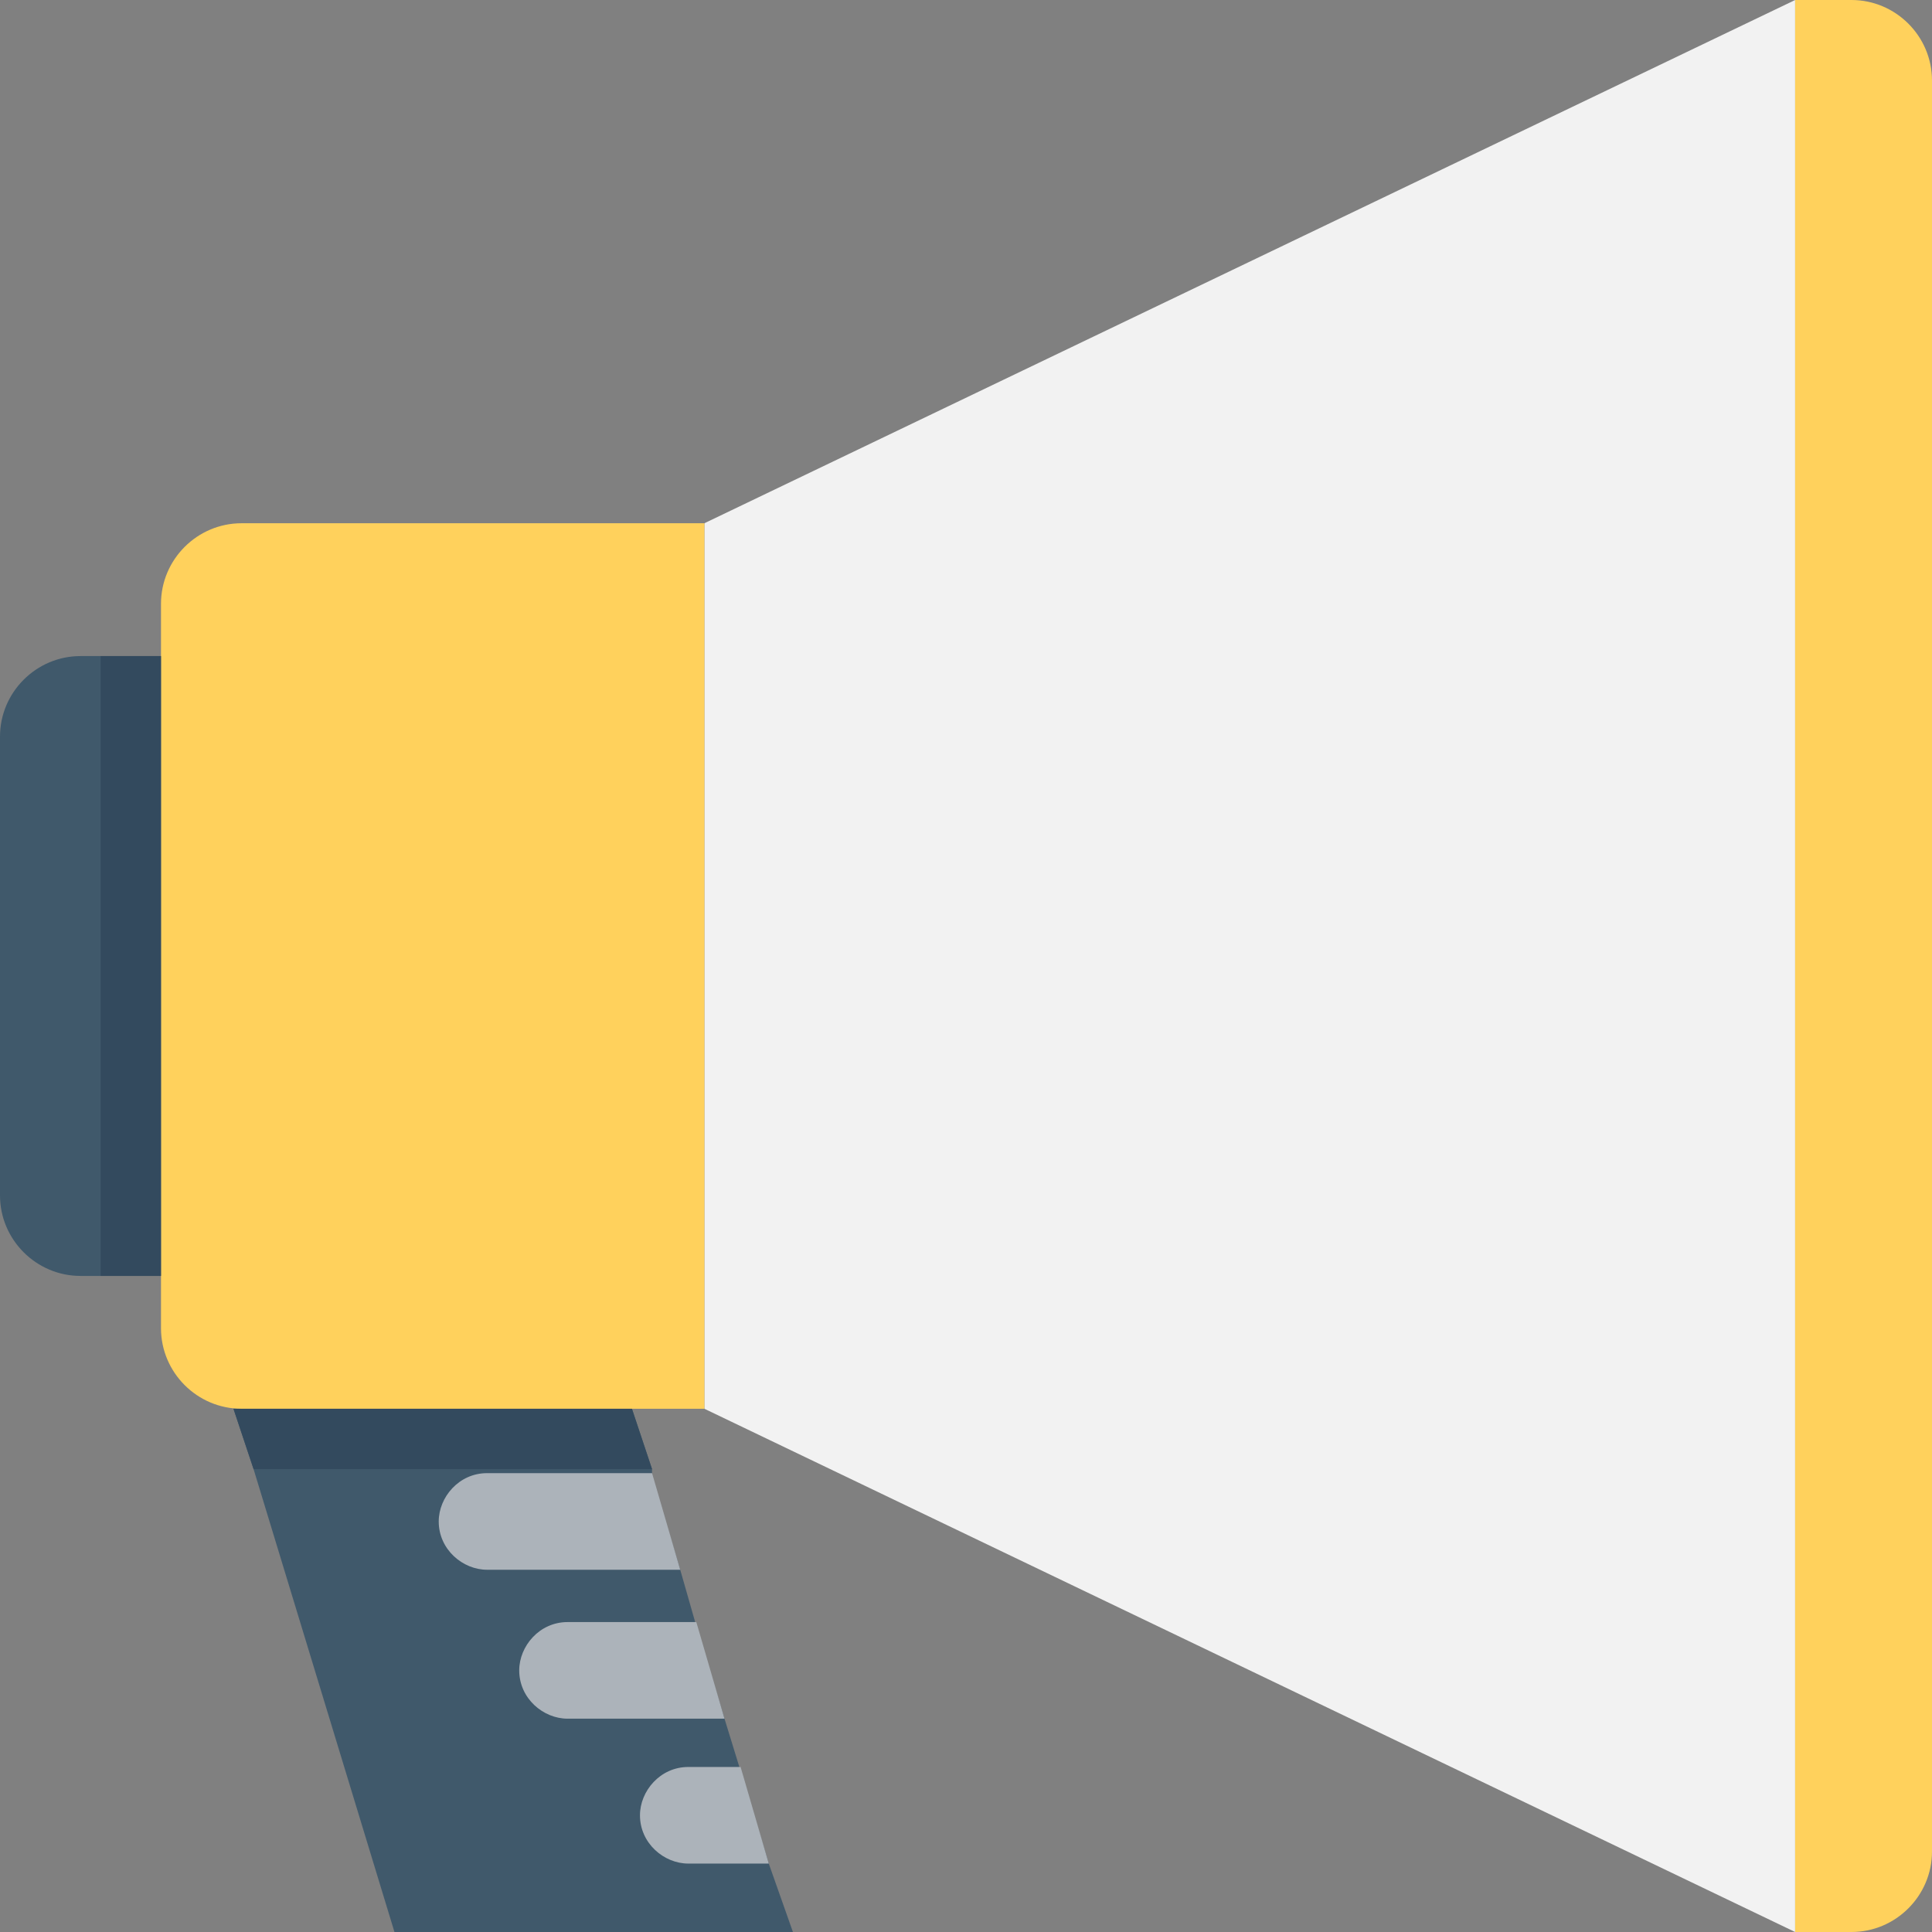
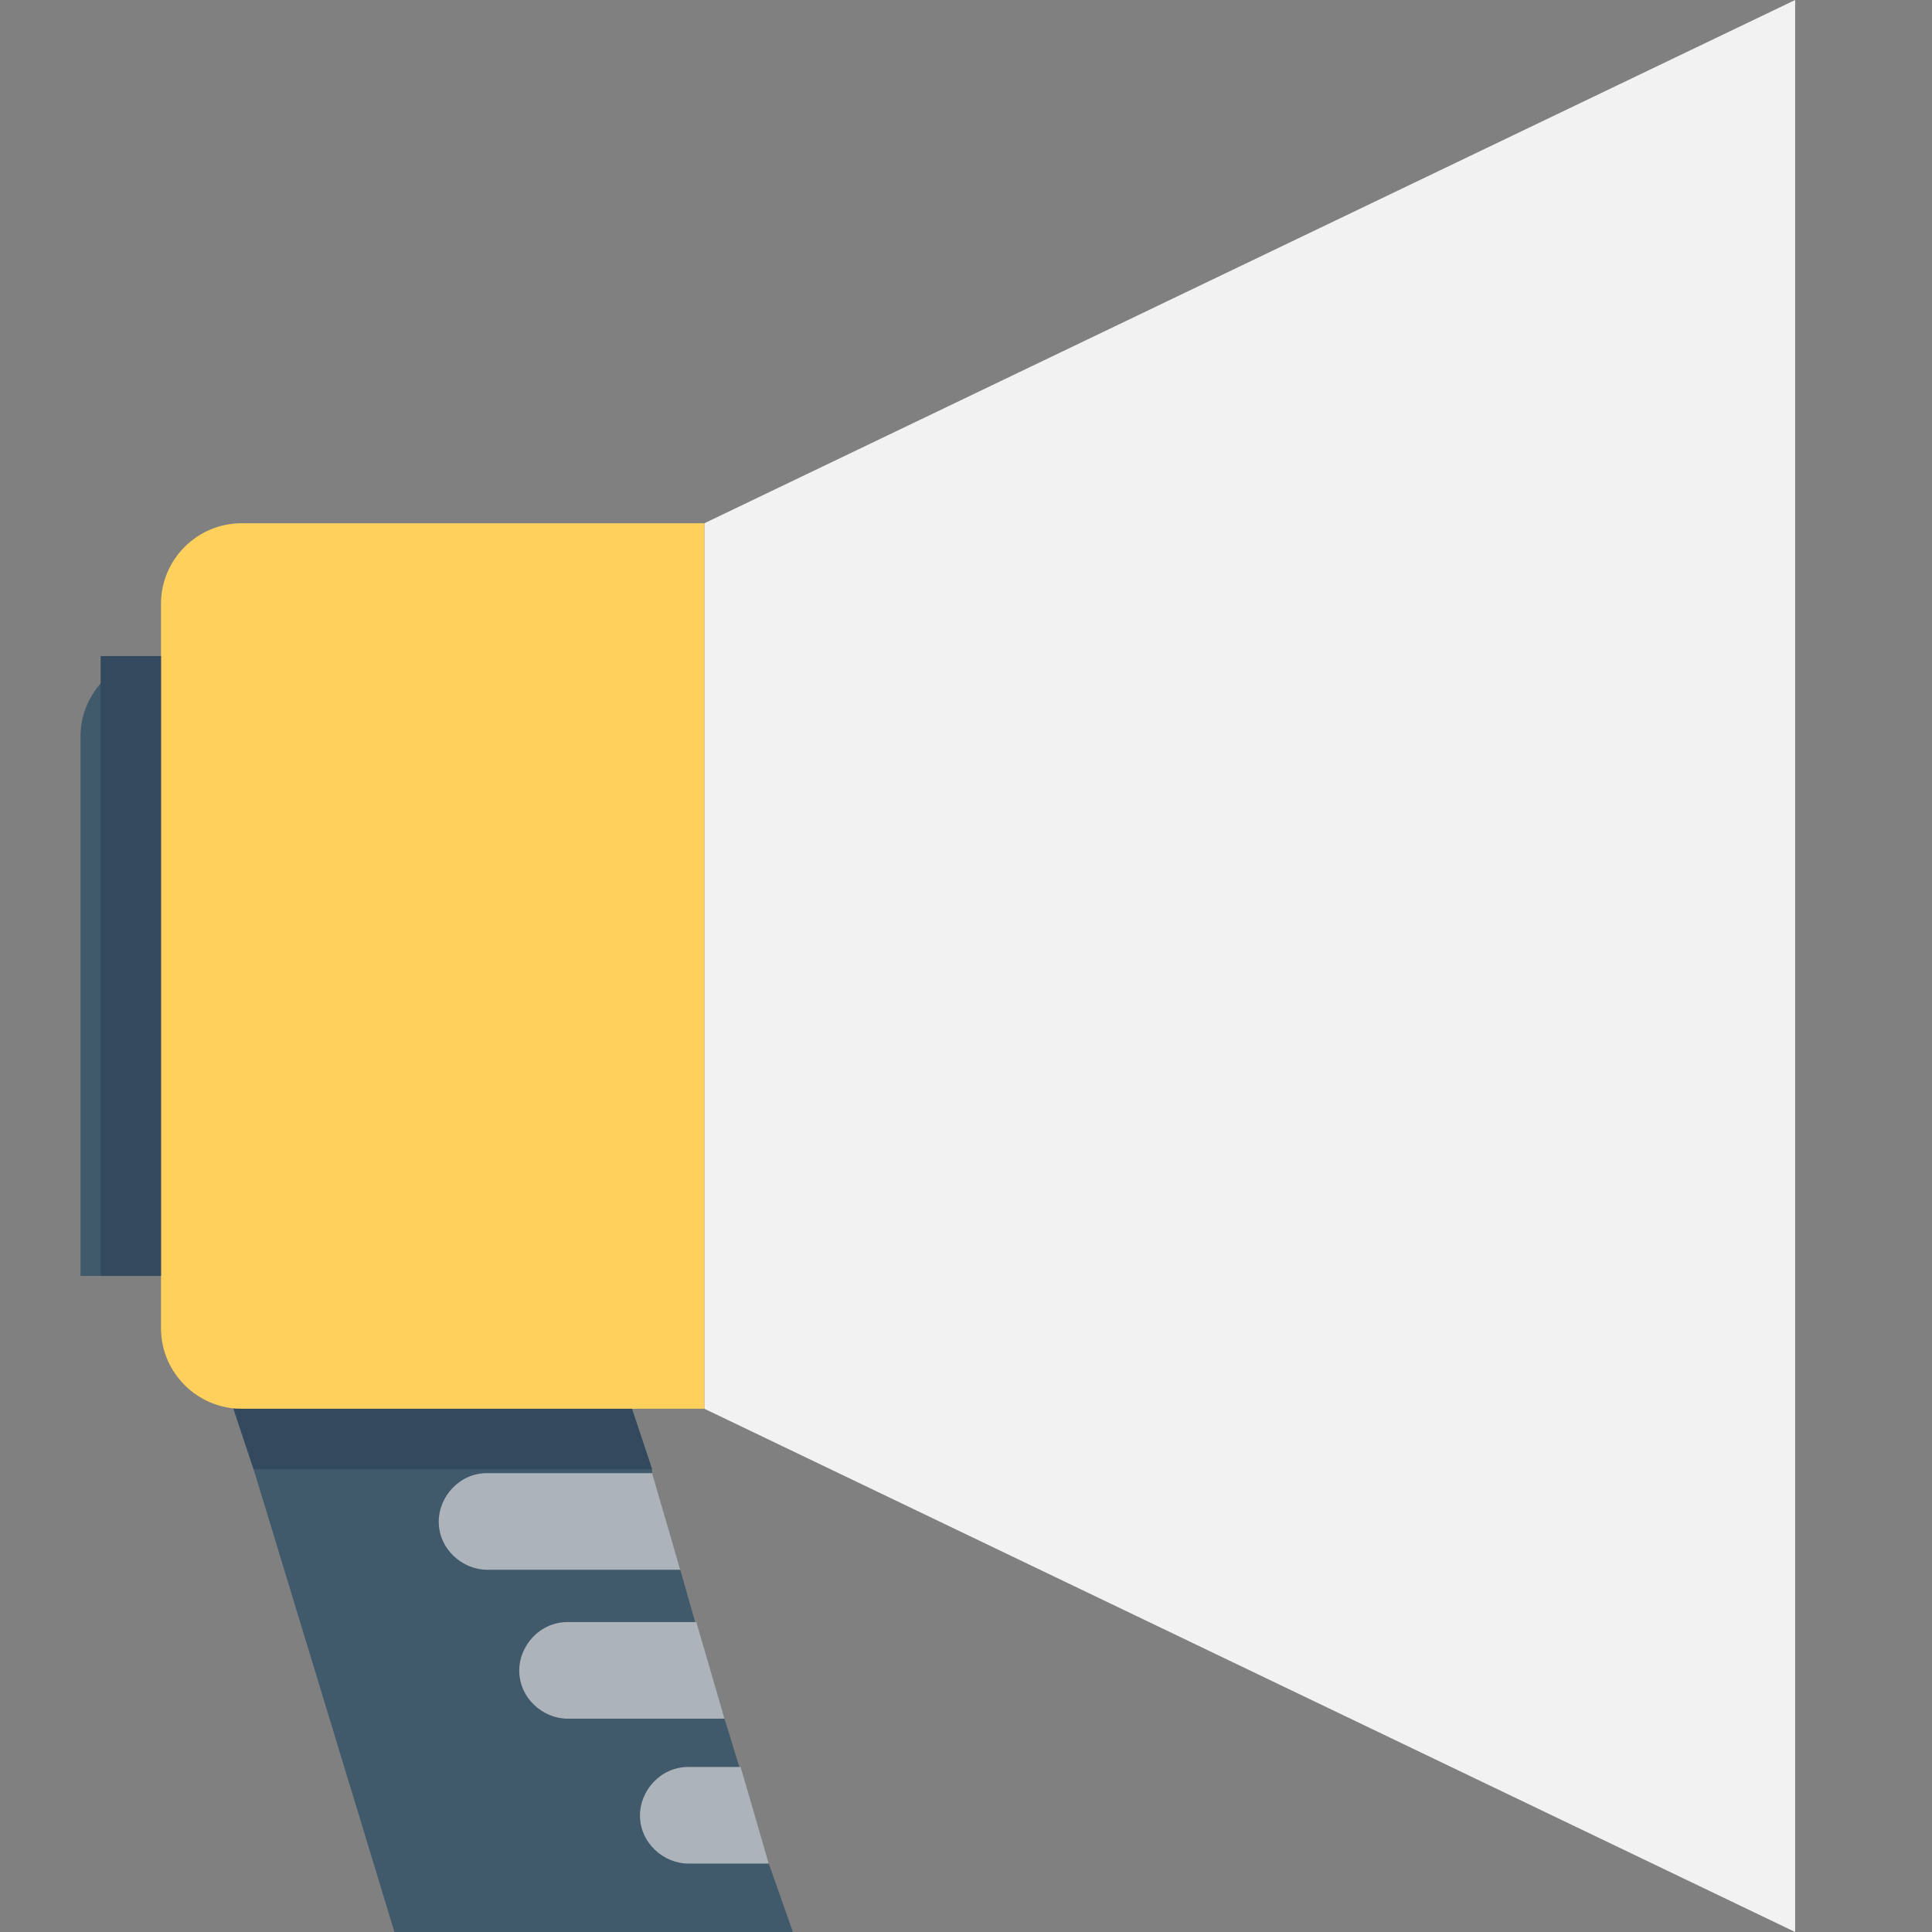
<svg xmlns="http://www.w3.org/2000/svg" version="1.1" id="Layer_1" viewBox="0 0 501.551 501.551" xml:space="preserve">
  <rect x="0" y="0" width="501.551" height="501.551" fill="#808080" stroke="none" />
  <polygon style="fill:#40596B;" points="205.845,501.551 102.4,501.551 65.829,381.388 60.604,365.714 164.049,365.714   169.273,381.388 169.273,383.478 176.588,407.51 180.767,422.139 188.082,446.171 192.261,459.755 199.576,483.788 " />
  <polygon style="fill:#F2F2F2;" points="466.024,501.551 182.857,365.714 182.857,135.837 466.024,0 " />
-   <path style="fill:#40596B;" d="M41.796,170.318v160.914H20.898C9.404,331.233,0,321.829,0,310.335V191.216  c0-11.494,9.404-20.898,20.898-20.898H41.796z" />
+   <path style="fill:#40596B;" d="M41.796,170.318v160.914H20.898V191.216  c0-11.494,9.404-20.898,20.898-20.898H41.796z" />
  <g>
    <path style="fill:#FFD15C;" d="M62.694,135.837c-11.494,0-20.898,9.404-20.898,20.898v188.082c0,11.494,9.404,20.898,20.898,20.898   h120.163V135.837H62.694z" />
-     <path style="fill:#FFD15C;" d="M480.653,0h-14.629v501.551h14.629c11.494,0,20.898-9.404,20.898-20.898V20.898   C501.551,9.404,492.147,0,480.653,0z" />
  </g>
  <g>
    <rect x="26.122" y="170.318" style="fill:#334A5E;" width="15.673" height="160.914" />
    <polygon style="fill:#334A5E;" points="169.273,381.388 65.829,381.388 60.604,365.714 164.049,365.714  " />
  </g>
  <g>
    <path style="fill:#ACB3BA;" d="M176.588,407.51h-50.155c-6.269,0-12.539-5.224-12.539-12.539l0,0   c0-6.269,5.224-12.539,12.539-12.539h42.841L176.588,407.51z" />
    <path style="fill:#ACB3BA;" d="M188.082,446.171h-40.751c-6.269,0-12.539-5.224-12.539-12.539l0,0   c0-6.269,5.224-12.539,12.539-12.539h33.437L188.082,446.171z" />
    <path style="fill:#ACB3BA;" d="M199.576,483.788h-20.898c-6.269,0-12.539-5.225-12.539-12.539l0,0   c0-6.269,5.224-12.539,12.539-12.539h13.584L199.576,483.788z" />
  </g>
</svg>